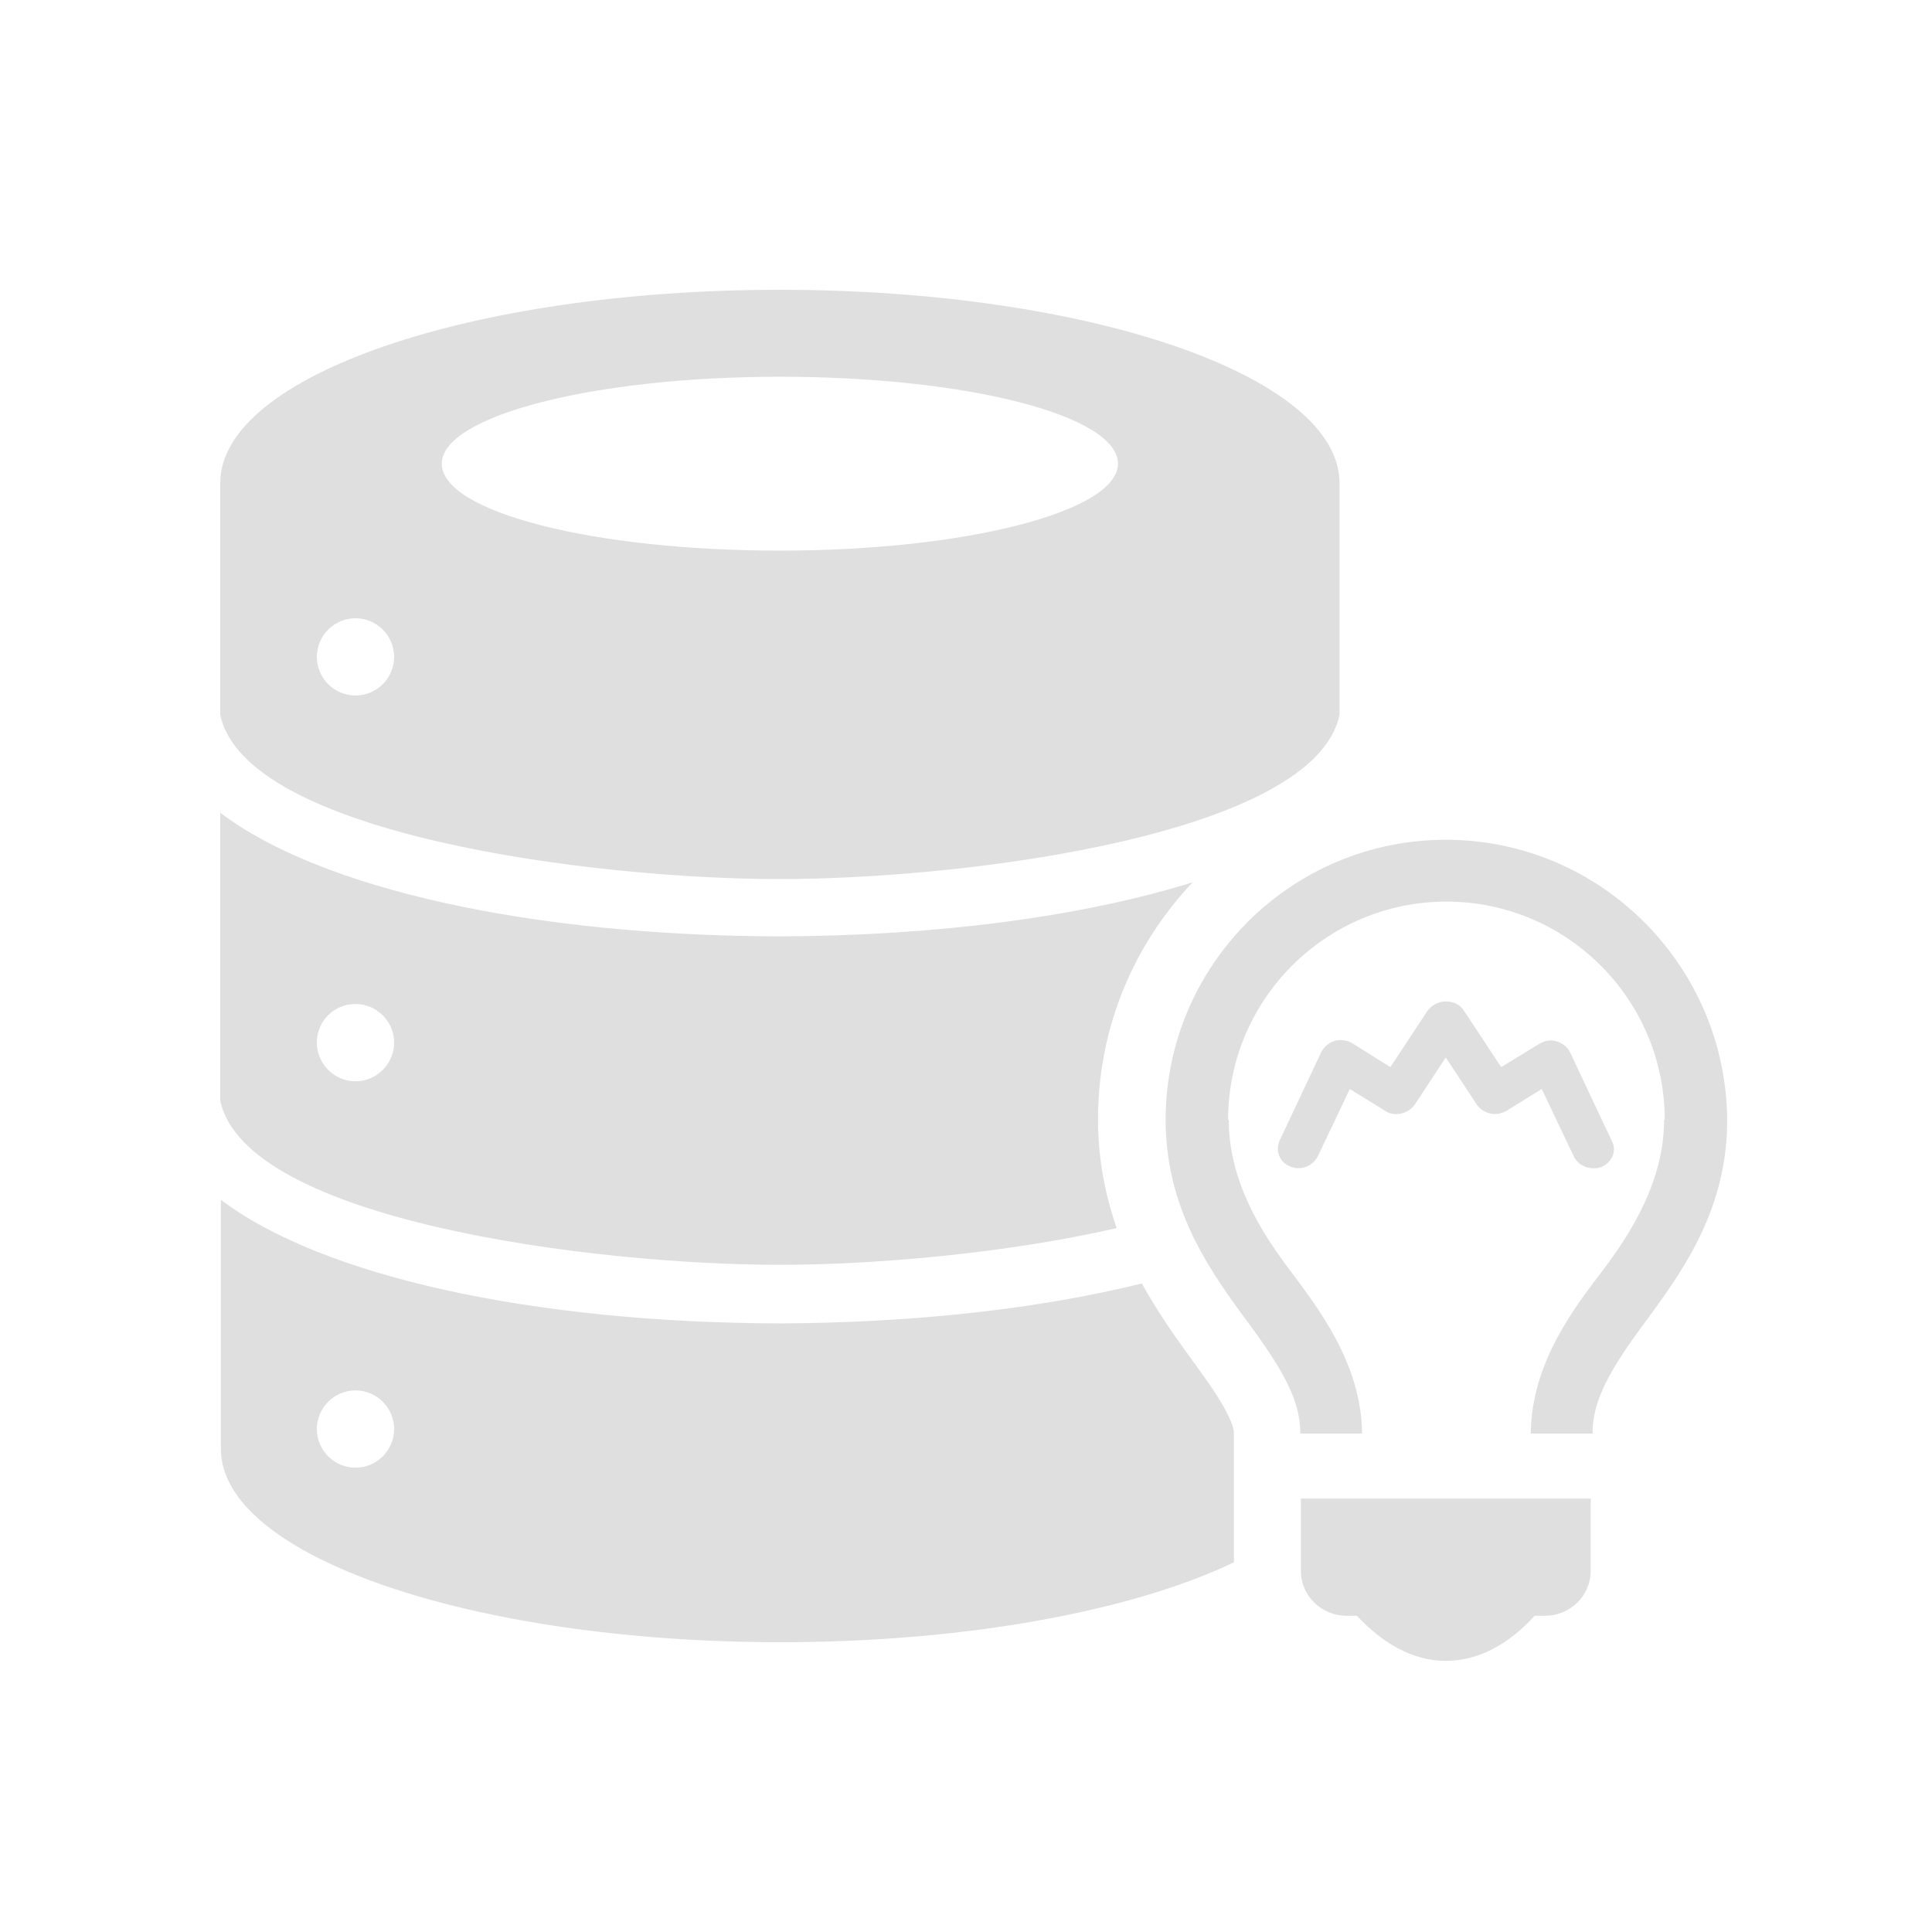
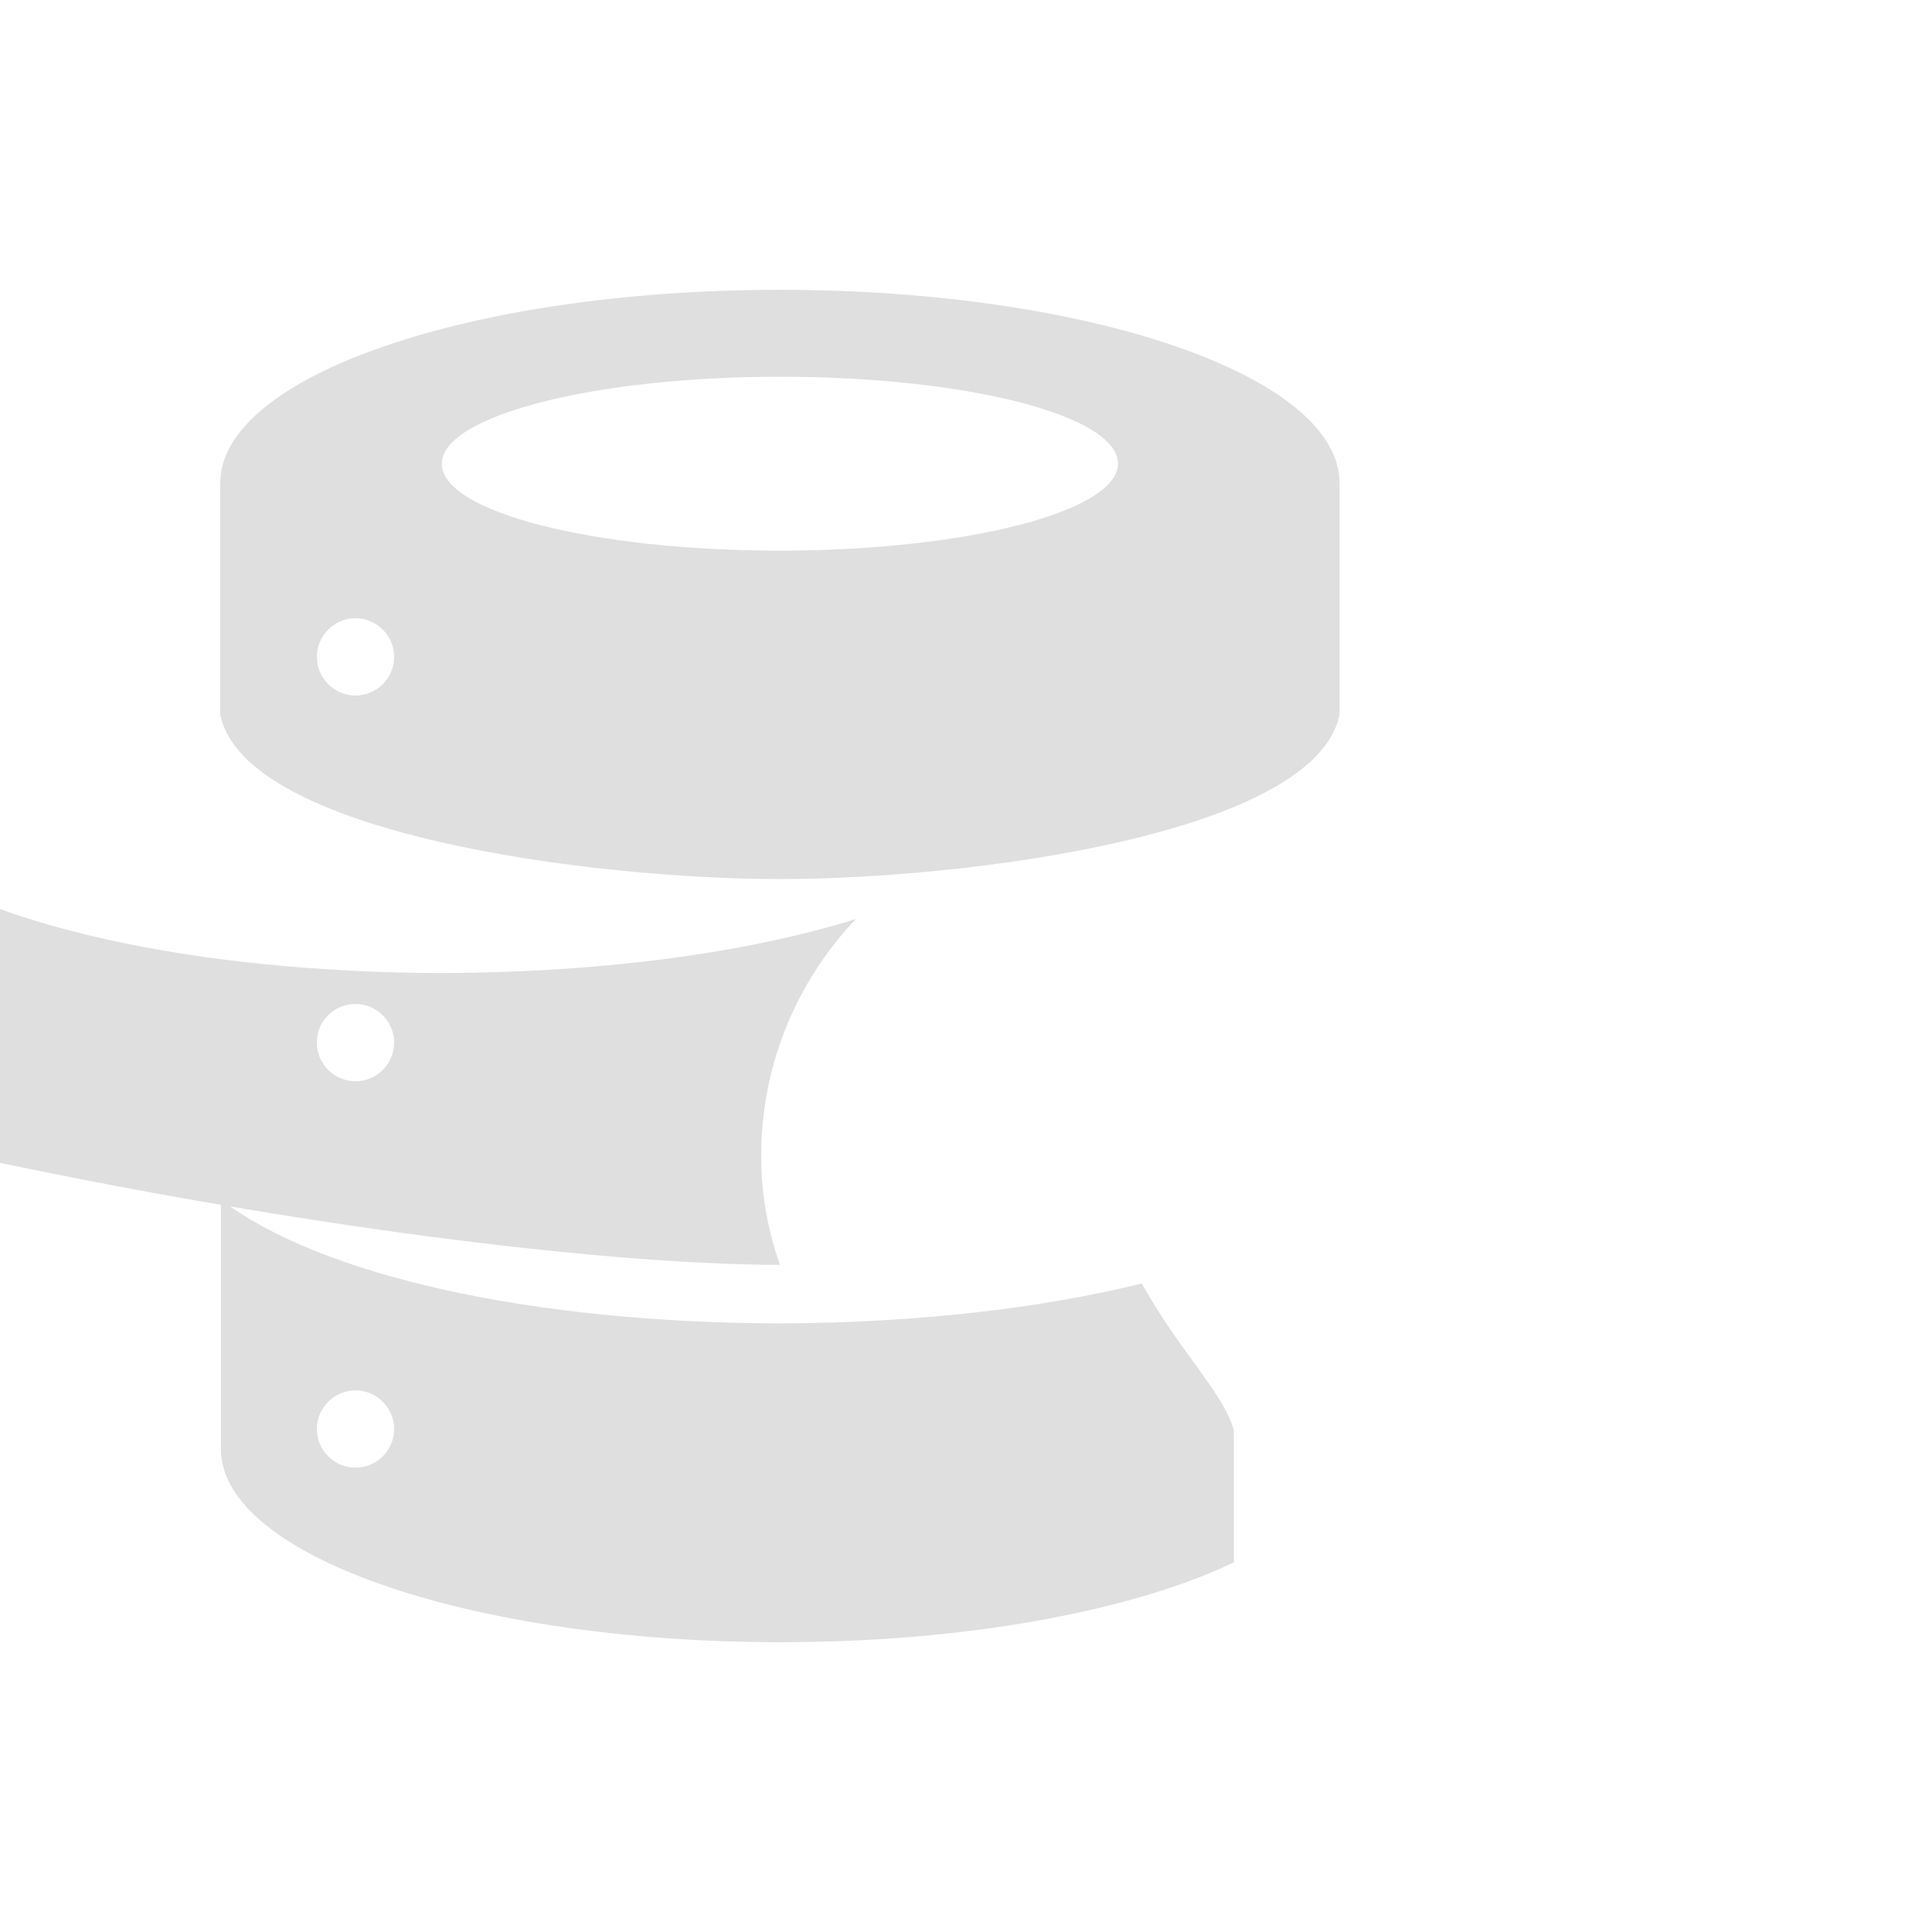
<svg xmlns="http://www.w3.org/2000/svg" version="1.1" id="Layer_1" x="0px" y="0px" viewBox="0 0 300 300" style="enable-background:new 0 0 300 300;" xml:space="preserve">
  <style type="text/css">
	.st0{fill:#DFDFDF;}
</style>
  <g>
    <g>
-       <path class="st0" d="M121.1,45c-48,0-86.9,13.4-86.9,30v36l0,0c3.9,18.6,57.9,25.5,86.9,25.5s83-6.9,86.9-25.5V75    C208,58.4,169.1,45,121.1,45z M55.2,108c-3.3,0-6-2.7-6-6s2.7-6,6-6s6,2.7,6,6S58.5,108,55.2,108z M121.1,85.5    c-29,0-52.5-6-52.5-13.5c0-7.4,23.5-13.5,52.5-13.5s52.5,6,52.5,13.5C173.6,79.4,150.1,85.5,121.1,85.5z M121.1,196.4    c14.4,0,34.8-1.7,52.3-5.7c-1.7-4.9-2.9-10.5-2.9-16.8c0,0,0-0.1,0-0.1c0-14.3,5.6-27.2,14.7-36.8c-17,5.3-39.4,8.3-64.1,8.4    c-38.5-0.1-71.2-7.3-86.9-19.2v44.7l0,0C38.1,189.5,92.1,196.4,121.1,196.4z M55.2,155.9c3.3,0,6,2.7,6,6s-2.7,6-6,6s-6-2.7-6-6    S51.8,155.9,55.2,155.9z M190.1,218.6c-1.2-2.2-3.3-5.1-6-8.8c-2.1-2.9-4.5-6.4-6.8-10.5c-15.8,3.9-35.1,6.1-56.1,6.2    c-38.5-0.1-71.2-7.3-86.9-19.2v38.7c0,16.6,38.9,30,86.9,30c29,0,54.7-4.9,70.4-12.4c0-4.8,0-20,0-20    C191.6,221.9,191.3,220.8,190.1,218.6z M55.2,227.9c-3.3,0-6-2.7-6-6s2.7-6,6-6s6,2.7,6,6S58.5,227.9,55.2,227.9z" />
-       <path class="st0" d="M224.5,130.4c-24,0-43.5,19.5-43.5,43.5c0,13.1,6.2,22.4,11.5,29.7c5.5,7.4,9.5,13.1,9.4,19h9.6    c-0.1-11-7-19.7-11.3-25.5c-4.4-5.8-9.4-13.8-9.4-23.2h-0.1c0-18.7,15.2-33.9,33.9-33.9c18.7,0,33.9,15.2,33.9,33.9h-0.1    c0,9.4-5.1,17.5-9.4,23.2c-4.4,5.8-11.2,14.4-11.3,25.5h9.6c-0.1-5.9,3.9-11.6,9.4-19c5.3-7.3,11.5-16.5,11.5-29.7    C268,149.9,248.5,130.4,224.5,130.4z M219.7,171.5l4.8-7.3l4.8,7.3c0.5,0.7,1.2,1.2,2.1,1.4c0.9,0.2,1.8,0,2.5-0.4l5.5-3.4l5,10.5    c0.7,1.5,2.7,2.2,4.3,1.6c1.6-0.7,2.4-2.5,1.6-4h0l-6.5-13.8c-0.4-0.8-1.1-1.4-2.1-1.7c-0.9-0.3-1.9-0.1-2.7,0.4l-5.9,3.6    l-5.8-8.8c-0.6-0.9-1.6-1.4-2.8-1.4c-1.1,0-2.2,0.6-2.8,1.4l-5.8,8.8L210,162c-0.8-0.5-1.8-0.6-2.7-0.4c-0.9,0.3-1.7,0.9-2.1,1.7    l-6.5,13.8c-0.7,1.6,0,3.4,1.6,4c0.4,0.2,0.9,0.3,1.3,0.3c1.3,0,2.4-0.7,3-1.8l5-10.5l5.5,3.4c0.7,0.5,1.6,0.6,2.5,0.4    C218.5,172.7,219.2,172.2,219.7,171.5z M202,243.9c0,4,3.3,7,7.1,7h1.6c4.1,4.4,8.8,7,13.8,7c5.1,0,9.8-2.6,13.8-7h1.6    c3.8,0,7.1-3,7.1-7v-11.2h-45V243.9z" />
+       <path class="st0" d="M121.1,45c-48,0-86.9,13.4-86.9,30v36l0,0c3.9,18.6,57.9,25.5,86.9,25.5s83-6.9,86.9-25.5V75    C208,58.4,169.1,45,121.1,45z M55.2,108c-3.3,0-6-2.7-6-6s2.7-6,6-6s6,2.7,6,6S58.5,108,55.2,108z M121.1,85.5    c-29,0-52.5-6-52.5-13.5c0-7.4,23.5-13.5,52.5-13.5s52.5,6,52.5,13.5C173.6,79.4,150.1,85.5,121.1,85.5z M121.1,196.4    c-1.7-4.9-2.9-10.5-2.9-16.8c0,0,0-0.1,0-0.1c0-14.3,5.6-27.2,14.7-36.8c-17,5.3-39.4,8.3-64.1,8.4    c-38.5-0.1-71.2-7.3-86.9-19.2v44.7l0,0C38.1,189.5,92.1,196.4,121.1,196.4z M55.2,155.9c3.3,0,6,2.7,6,6s-2.7,6-6,6s-6-2.7-6-6    S51.8,155.9,55.2,155.9z M190.1,218.6c-1.2-2.2-3.3-5.1-6-8.8c-2.1-2.9-4.5-6.4-6.8-10.5c-15.8,3.9-35.1,6.1-56.1,6.2    c-38.5-0.1-71.2-7.3-86.9-19.2v38.7c0,16.6,38.9,30,86.9,30c29,0,54.7-4.9,70.4-12.4c0-4.8,0-20,0-20    C191.6,221.9,191.3,220.8,190.1,218.6z M55.2,227.9c-3.3,0-6-2.7-6-6s2.7-6,6-6s6,2.7,6,6S58.5,227.9,55.2,227.9z" />
    </g>
  </g>
</svg>